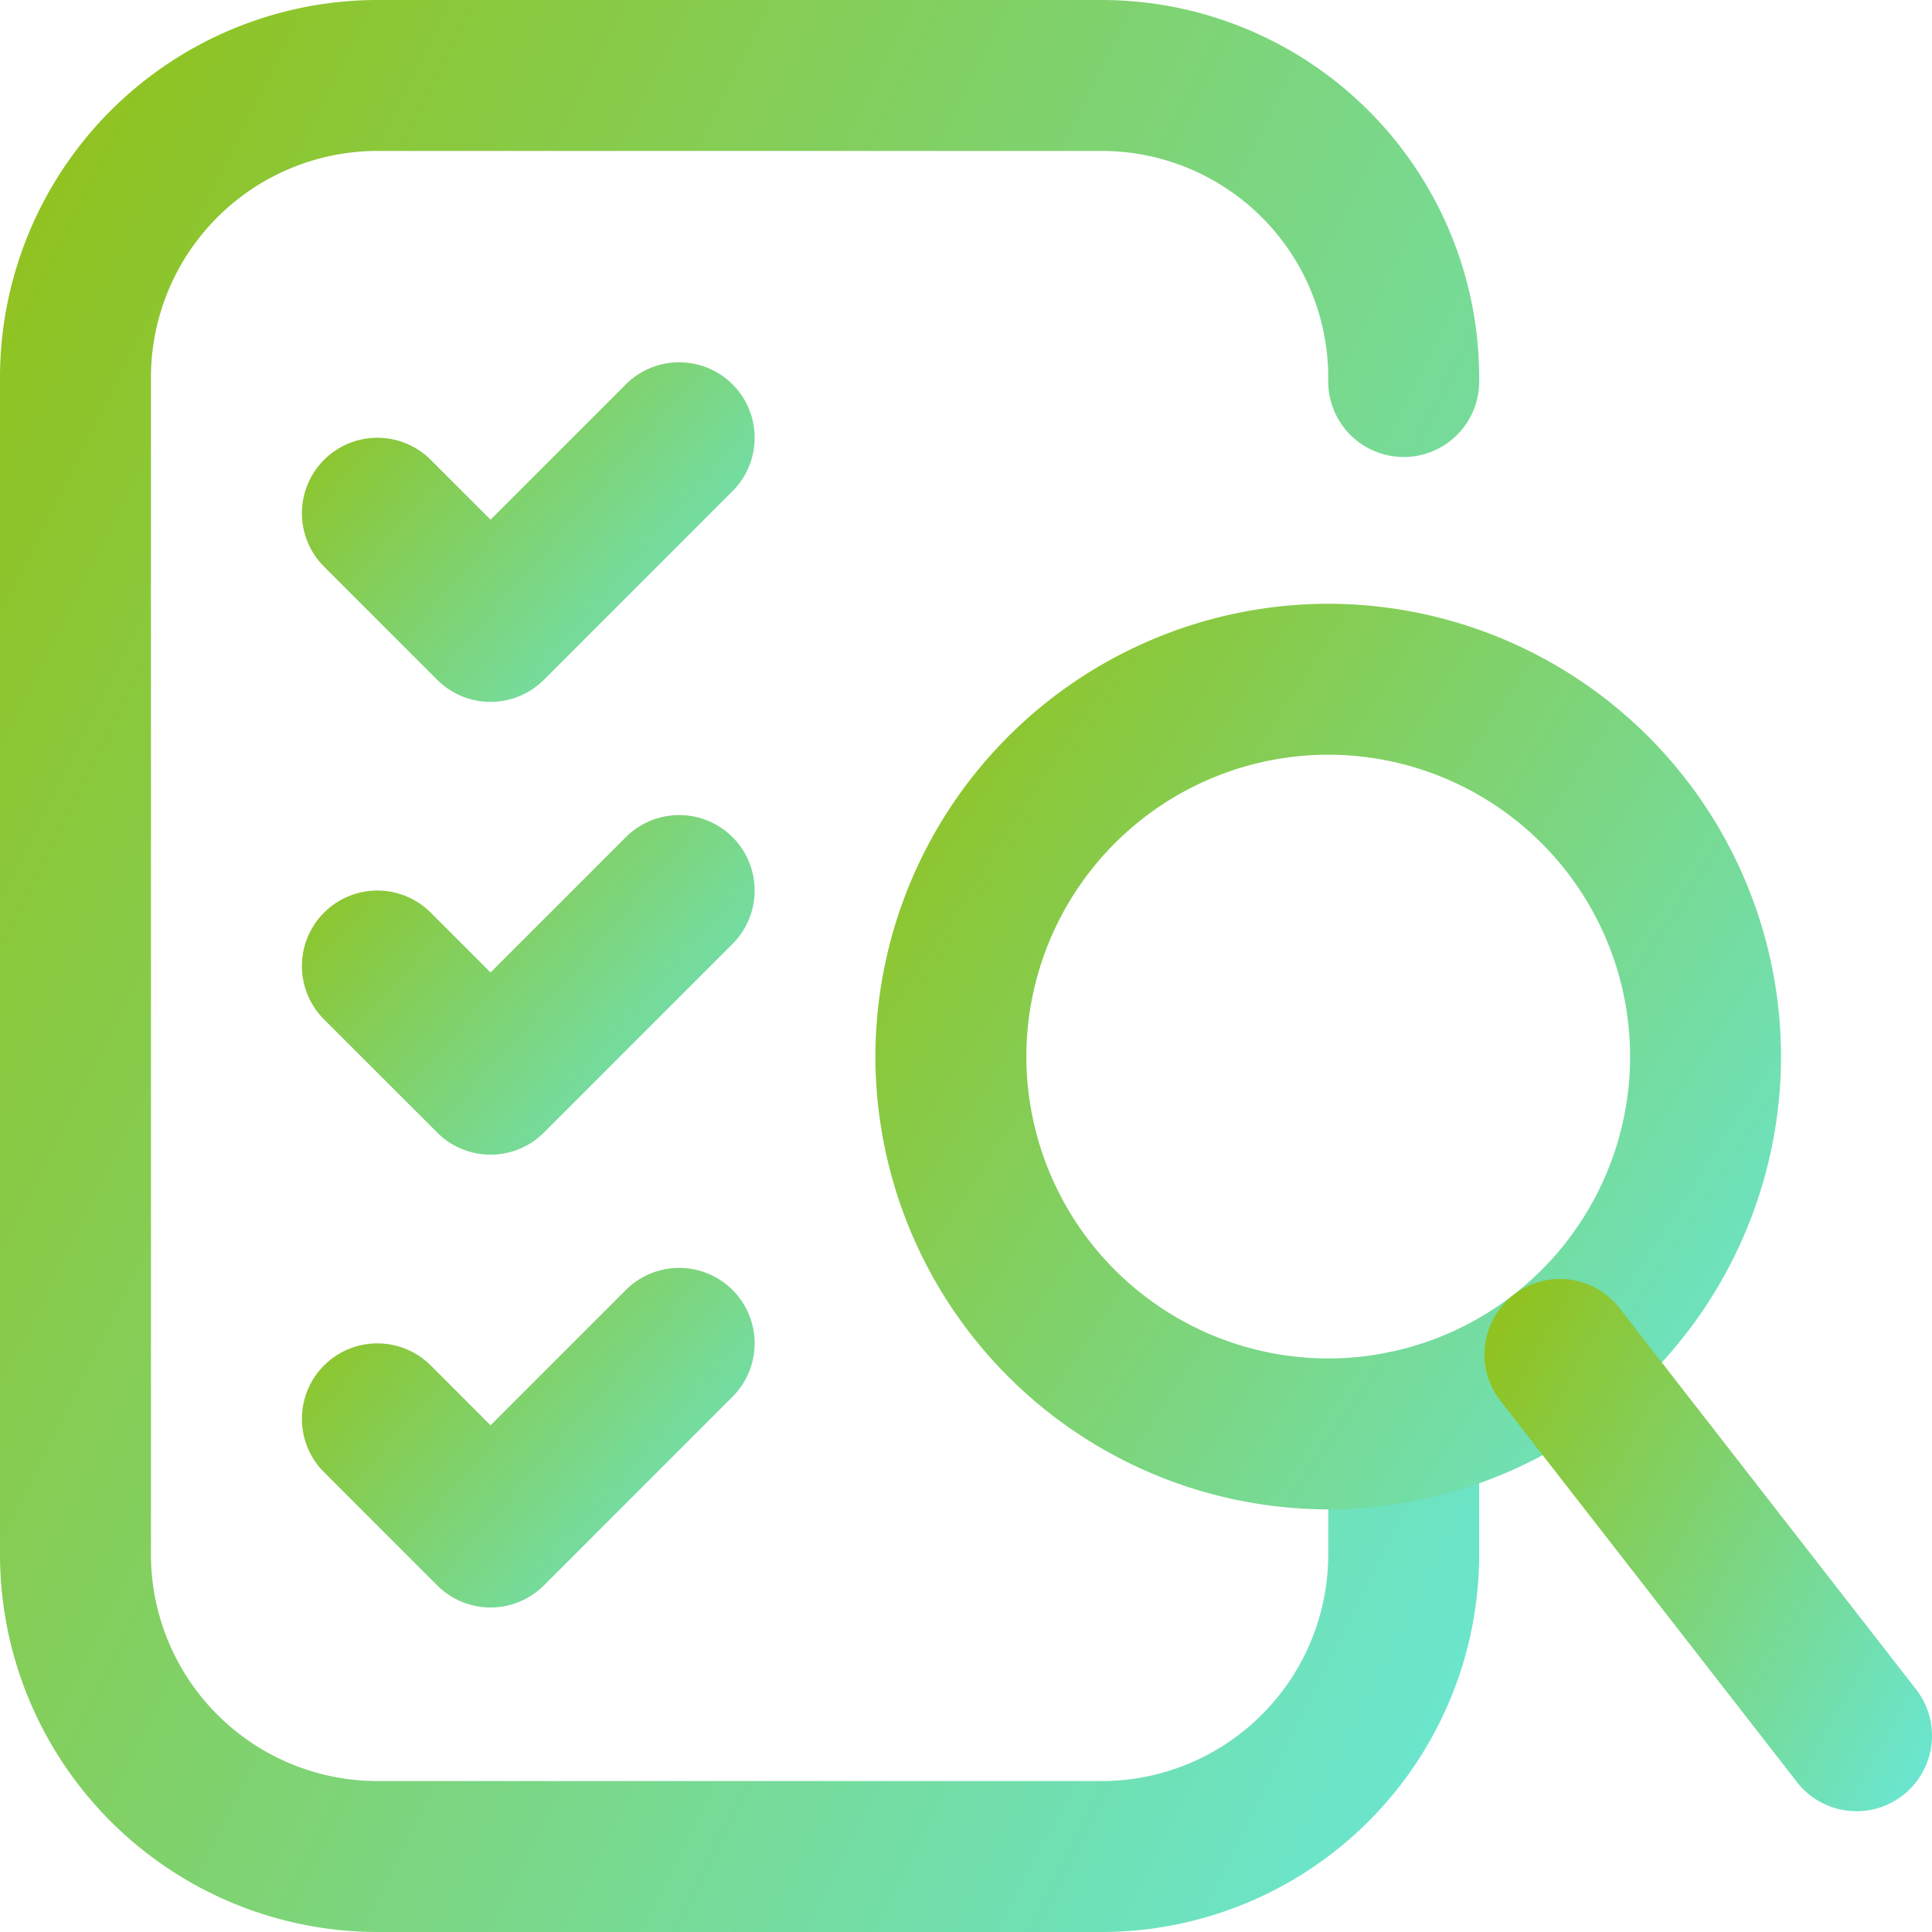
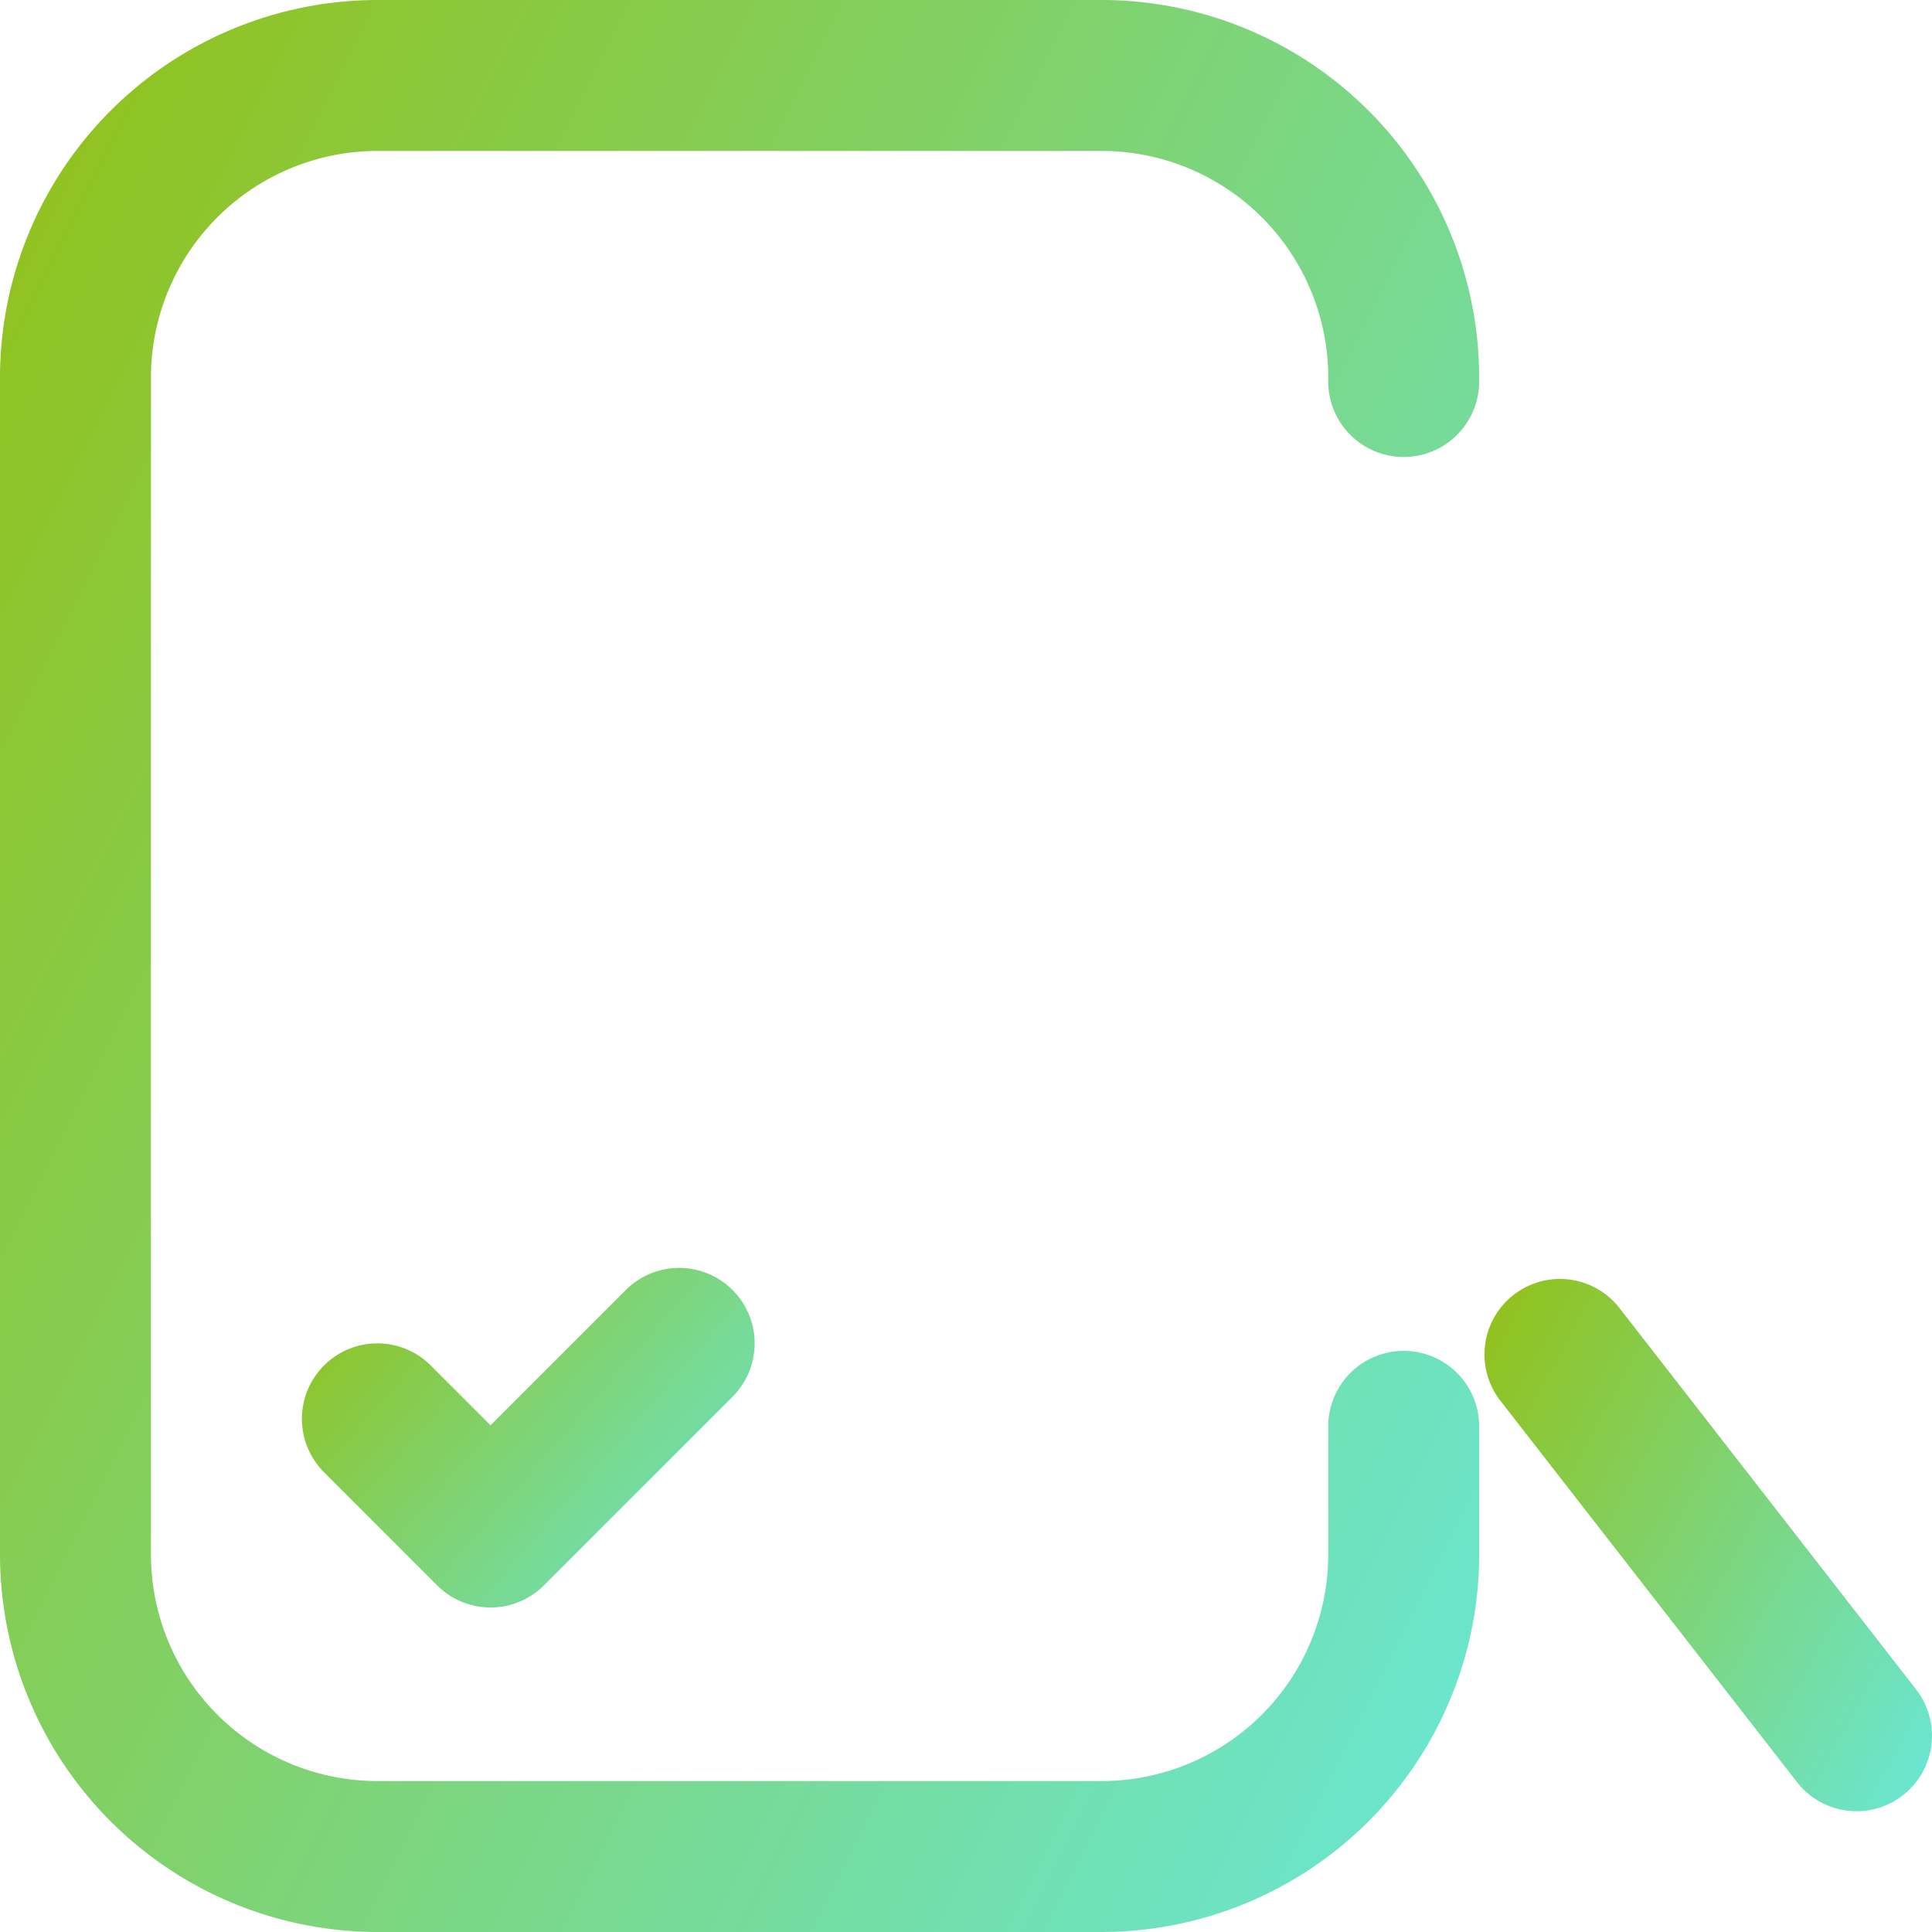
<svg xmlns="http://www.w3.org/2000/svg" id="Auto-detection_of_duplicates_outliers_and_schema_violations" data-name="Auto-detection of duplicates, outliers, and schema violations" width="50.431" height="50.43" viewBox="0 0 50.431 50.43">
  <defs>
    <linearGradient id="linear-gradient" x1="1.333" y1="1" x2="0.017" y2="0.14" gradientUnits="objectBoundingBox">
      <stop offset="0" stop-color="#60efff" />
      <stop offset="1" stop-color="#90c322" />
    </linearGradient>
  </defs>
  <path id="Path_71210" data-name="Path 71210" d="M28.761,50.431H9.85A9.861,9.861,0,0,1,0,40.581V9.85A9.861,9.861,0,0,1,9.85,0H28.761a9.861,9.861,0,0,1,9.85,9.85v.109a1.97,1.97,0,0,1-3.94,0V9.85a5.917,5.917,0,0,0-5.91-5.91H9.85A5.917,5.917,0,0,0,3.94,9.85V40.581a5.917,5.917,0,0,0,5.91,5.91H28.761a5.917,5.917,0,0,0,5.91-5.91V37.232a1.97,1.97,0,1,1,3.94,0v3.349A9.861,9.861,0,0,1,28.761,50.431Z" fill="url(#linear-gradient)" />
-   <path id="Path_71211" data-name="Path 71211" d="M84.925,104.865a1.964,1.964,0,0,1-1.393-.577l-2.955-2.955a1.97,1.97,0,0,1,2.786-2.786l1.562,1.562,3.532-3.532a1.97,1.97,0,0,1,2.786,2.786l-4.925,4.925A1.964,1.964,0,0,1,84.925,104.865Z" transform="translate(-72.12 -86.544)" fill="url(#linear-gradient)" />
-   <path id="Path_71212" data-name="Path 71212" d="M84.925,224.865a1.964,1.964,0,0,1-1.393-.577l-2.955-2.955a1.97,1.97,0,0,1,2.786-2.786l1.562,1.562,3.532-3.532a1.97,1.97,0,0,1,2.786,2.786l-4.925,4.925A1.964,1.964,0,0,1,84.925,224.865Z" transform="translate(-72.12 -194.725)" fill="url(#linear-gradient)" />
  <path id="Path_71213" data-name="Path 71213" d="M84.925,344.865a1.964,1.964,0,0,1-1.393-.577l-2.955-2.955a1.97,1.97,0,0,1,2.786-2.786l1.562,1.562,3.532-3.532a1.97,1.97,0,0,1,2.786,2.786l-4.925,4.925A1.964,1.964,0,0,1,84.925,344.865Z" transform="translate(-72.12 -302.905)" fill="url(#linear-gradient)" />
-   <path id="Ellipse_604" data-name="Ellipse 604" d="M-8.18-20A11.833,11.833,0,0,1,3.639-8.18,11.833,11.833,0,0,1-8.18,3.639,11.833,11.833,0,0,1-20-8.18,11.833,11.833,0,0,1-8.18-20Zm0,19.7A7.889,7.889,0,0,0-.3-8.18a7.889,7.889,0,0,0-7.88-7.88,7.889,7.889,0,0,0-7.88,7.88A7.889,7.889,0,0,0-8.18-.3Z" transform="translate(42.851 35.76)" fill="url(#linear-gradient)" />
  <path id="Line_1128" data-name="Line 1128" d="M-10.287-6.107a1.967,1.967,0,0,1-1.556-.761l-7.742-9.954a1.97,1.97,0,0,1,.346-2.764,1.97,1.97,0,0,1,2.764.346l7.742,9.954a1.97,1.97,0,0,1-.346,2.764A1.962,1.962,0,0,1-10.287-6.107Z" transform="translate(58.749 53.385)" fill="url(#linear-gradient)" />
</svg>